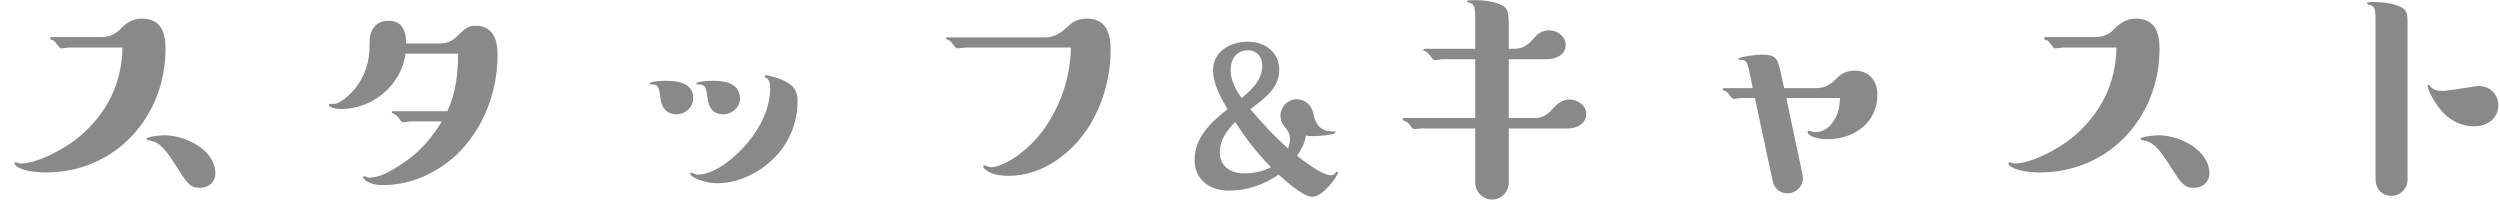
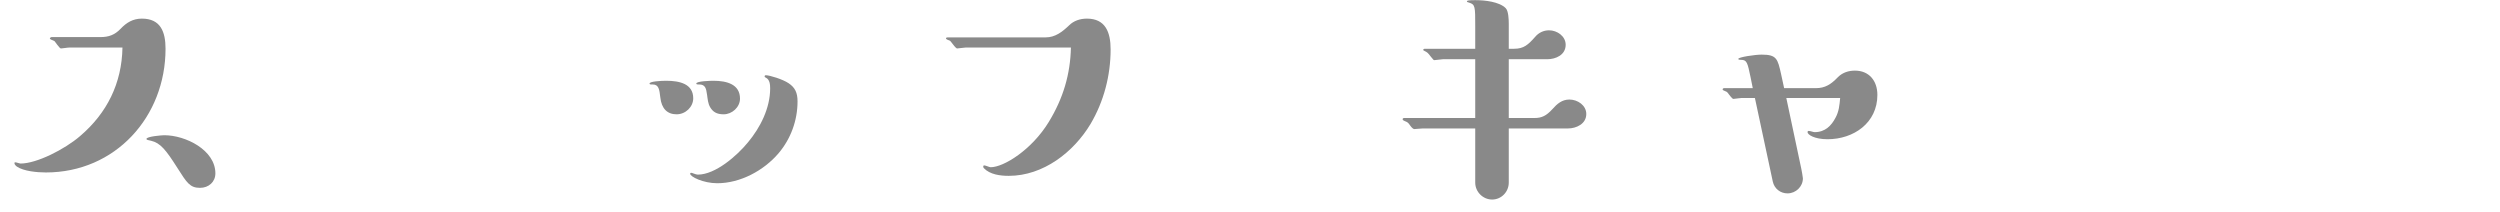
<svg xmlns="http://www.w3.org/2000/svg" width="130" height="11" viewBox="0 0 130 11" fill="none">
-   <path d="M123.528 9.336V1.192C123.528 0.76 123.512 0.584 123.48 0.472C123.464 0.408 123.384 0.312 123.336 0.296C123.128 0.232 123.08 0.2 123.08 0.168C123.08 0.104 123.272 0.104 123.432 0.104C123.896 0.104 124.792 0.184 125.08 0.552C125.192 0.696 125.192 0.968 125.192 1.16V9.352C125.192 9.8 124.824 10.184 124.36 10.184C123.848 10.184 123.528 9.8 123.528 9.336ZM129.912 5.464C129.912 6.184 129.32 6.568 128.664 6.568C127.704 6.568 127.064 5.992 126.648 5.352C126.408 4.984 126.232 4.6 126.232 4.472C126.232 4.424 126.264 4.408 126.296 4.408C126.312 4.408 126.344 4.44 126.376 4.488C126.536 4.712 126.84 4.728 127.016 4.728C127.208 4.728 127.816 4.632 128.52 4.52C128.68 4.488 128.776 4.472 128.92 4.472C129.464 4.472 129.912 4.904 129.912 5.464Z" fill="#898989" />
-   <path d="M110.056 2.472H107.304C107.192 2.472 106.936 2.52 106.856 2.52C106.824 2.52 106.76 2.456 106.664 2.328C106.6 2.248 106.552 2.168 106.52 2.136C106.44 2.104 106.28 2.04 106.28 2.008C106.28 1.96 106.344 1.928 106.376 1.928H108.92C109.336 1.928 109.656 1.816 109.96 1.496C110.264 1.176 110.6 0.968 111.064 0.968C112.04 0.968 112.296 1.656 112.296 2.536C112.296 6.072 109.688 8.968 106.072 8.968C105.624 8.968 104.92 8.904 104.568 8.664C104.504 8.616 104.44 8.552 104.44 8.488C104.44 8.44 104.456 8.44 104.488 8.44C104.536 8.44 104.712 8.504 104.76 8.504C105.592 8.504 107.048 7.768 107.848 7.08C109.256 5.88 110.024 4.328 110.056 2.472ZM112.232 7.032C113.336 7.032 114.888 7.8 114.888 9.016C114.888 9.464 114.536 9.768 114.088 9.768C113.56 9.768 113.4 9.496 112.92 8.744C112.312 7.784 112.024 7.432 111.544 7.32C111.384 7.288 111.304 7.272 111.304 7.224C111.304 7.096 112.104 7.032 112.232 7.032Z" fill="#898989" />
  <path d="M92.775 4.584H94.424C94.903 4.584 95.207 4.392 95.576 4.008C95.816 3.768 96.135 3.672 96.456 3.672C97.192 3.672 97.624 4.2 97.624 4.936C97.624 6.392 96.391 7.24 95.031 7.24C94.344 7.24 93.992 7 93.992 6.872C93.992 6.824 94.023 6.808 94.055 6.808C94.135 6.808 94.296 6.872 94.359 6.872C94.919 6.872 95.24 6.52 95.448 6.12C95.624 5.8 95.656 5.464 95.688 5.096H92.888L93.671 8.792C93.688 8.888 93.751 9.208 93.751 9.272C93.751 9.704 93.383 10.056 92.951 10.056C92.584 10.056 92.263 9.816 92.183 9.432L91.255 5.096H90.552C90.487 5.096 90.183 5.144 90.135 5.144C90.103 5.144 90.04 5.08 89.975 5C89.832 4.808 89.816 4.776 89.719 4.744C89.624 4.712 89.576 4.68 89.576 4.648C89.576 4.616 89.608 4.584 89.656 4.584H91.144L91.031 4.024C90.871 3.256 90.84 3.112 90.535 3.112C90.487 3.112 90.391 3.112 90.391 3.064C90.391 2.968 91.272 2.84 91.608 2.84C92.391 2.84 92.439 3.064 92.615 3.848L92.775 4.584Z" fill="#898989" />
  <path d="M78.456 3.08V6.136H79.799C80.168 6.136 80.407 6.024 80.728 5.672C80.968 5.4 81.224 5.176 81.608 5.176C82.04 5.176 82.487 5.48 82.487 5.928C82.487 6.44 81.975 6.68 81.528 6.68H78.456V9.496C78.456 9.976 78.072 10.376 77.591 10.376C77.112 10.376 76.712 9.976 76.712 9.496V6.68H73.975C73.847 6.68 73.656 6.712 73.543 6.712C73.496 6.712 73.415 6.648 73.335 6.536C73.224 6.376 73.207 6.36 73.047 6.296C72.968 6.264 72.936 6.232 72.936 6.2C72.936 6.152 72.984 6.136 73.016 6.136H76.712V3.08H75.031C74.936 3.08 74.68 3.128 74.584 3.128C74.552 3.128 74.535 3.112 74.407 2.952C74.248 2.744 74.231 2.728 74.072 2.648C74.04 2.632 74.007 2.616 74.007 2.6C74.007 2.552 74.055 2.536 74.088 2.536H76.712V1.352C76.712 0.344 76.712 0.232 76.391 0.136C76.328 0.12 76.279 0.104 76.279 0.072C76.279 0.024 76.391 0.008 76.712 0.008C77.207 0.008 77.96 0.088 78.296 0.424C78.439 0.568 78.456 1 78.456 1.24V2.536H78.728C79.24 2.536 79.463 2.328 79.832 1.912C80.007 1.704 80.263 1.576 80.552 1.576C80.968 1.576 81.415 1.88 81.415 2.328C81.415 2.856 80.903 3.08 80.456 3.08H78.456Z" fill="#898989" />
-   <path d="M64.903 2.168C65.751 2.168 66.519 2.696 66.519 3.624C66.519 4.568 65.816 5.08 65.016 5.672C65.624 6.392 66.263 7.096 66.984 7.72C67.031 7.56 67.079 7.4 67.079 7.24C67.079 6.968 66.968 6.776 66.791 6.584C66.663 6.424 66.584 6.232 66.584 6.024C66.584 5.56 66.968 5.16 67.431 5.16C67.879 5.16 68.216 5.496 68.296 5.912C68.376 6.408 68.663 6.824 69.207 6.824C69.4 6.824 69.448 6.84 69.448 6.888C69.448 7.016 68.504 7.08 68.344 7.08C68.2 7.08 68.055 7.08 67.912 7.048C67.847 7.432 67.671 7.784 67.448 8.104C67.799 8.376 68.76 9.112 69.192 9.112C69.303 9.112 69.383 9.08 69.448 8.984C69.463 8.952 69.48 8.936 69.511 8.936C69.543 8.936 69.576 8.952 69.576 8.984C69.576 9.096 68.84 10.232 68.231 10.232C67.767 10.232 66.84 9.4 66.487 9.08C65.736 9.608 64.823 9.912 63.895 9.912C62.935 9.912 62.12 9.368 62.12 8.328C62.12 7.128 62.968 6.376 63.831 5.672C63.48 5.064 63.08 4.376 63.08 3.656C63.08 2.664 63.975 2.168 64.903 2.168ZM64.567 5.096C65.079 4.68 65.639 4.152 65.639 3.416C65.639 2.968 65.352 2.616 64.903 2.616C64.263 2.616 63.992 3.112 63.992 3.64C63.992 4.168 64.263 4.68 64.567 5.096ZM64.231 6.344C63.783 6.792 63.431 7.288 63.431 7.912C63.431 8.664 64.007 9.016 64.695 9.016C65.175 9.016 65.656 8.92 66.088 8.696C65.383 7.976 64.775 7.192 64.231 6.344Z" fill="#898989" />
  <path d="M55.688 2.472H50.215C50.12 2.472 49.847 2.52 49.767 2.52C49.736 2.52 49.639 2.424 49.559 2.312C49.447 2.168 49.416 2.12 49.367 2.104C49.224 2.056 49.191 2.024 49.191 1.992C49.191 1.96 49.239 1.944 49.272 1.944H54.376C54.871 1.944 55.239 1.656 55.592 1.32C55.831 1.08 56.167 0.968 56.52 0.968C57.48 0.968 57.752 1.672 57.752 2.568C57.752 3.928 57.4 5.272 56.712 6.44C55.831 7.912 54.248 9.144 52.456 9.144C52.023 9.144 51.48 9.08 51.16 8.744C51.144 8.728 51.127 8.696 51.127 8.664C51.127 8.632 51.144 8.6 51.175 8.6C51.255 8.6 51.447 8.696 51.511 8.696C52.2 8.696 53.656 7.784 54.535 6.344C55.288 5.112 55.656 3.864 55.688 2.472Z" fill="#898989" />
  <path d="M41.472 5.272C41.472 6.264 41.12 7.224 40.48 7.976C39.712 8.872 38.496 9.528 37.296 9.528C36.576 9.528 35.888 9.192 35.888 9.032C35.888 9 35.92 8.984 35.936 8.984C36 8.984 36.176 9.08 36.288 9.08C37.2 9.08 38.32 8.104 38.896 7.4C39.536 6.632 40.048 5.624 40.048 4.6C40.048 4.408 40.032 4.136 39.824 4.04C39.792 4.024 39.76 4.008 39.76 3.976C39.76 3.928 39.792 3.912 39.824 3.912C40.016 3.912 40.704 4.12 41.008 4.328C41.344 4.552 41.472 4.824 41.472 5.272ZM36.048 5.112C36.048 5.56 35.648 5.944 35.184 5.944C34.704 5.944 34.4 5.656 34.336 5.064C34.288 4.648 34.256 4.392 33.936 4.392H33.84C33.808 4.392 33.776 4.376 33.776 4.344C33.776 4.232 34.368 4.2 34.64 4.2C35.344 4.2 36.048 4.36 36.048 5.112ZM37.104 4.2C37.808 4.2 38.48 4.392 38.48 5.128C38.48 5.576 38.064 5.944 37.632 5.944C37.264 5.944 37.072 5.816 36.928 5.576C36.816 5.384 36.8 5.16 36.768 4.936C36.72 4.584 36.672 4.392 36.352 4.392H36.288C36.24 4.392 36.208 4.376 36.208 4.344C36.208 4.216 36.976 4.2 37.104 4.2Z" fill="#898989" />
-   <path d="M21.088 2.792C20.864 4.44 19.376 5.672 17.728 5.672C17.568 5.672 17.104 5.624 17.104 5.448C17.104 5.432 17.12 5.4 17.152 5.4C17.168 5.4 17.184 5.4 17.216 5.4H17.392C17.696 5.4 18.288 4.84 18.544 4.504C18.992 3.896 19.216 3.176 19.216 2.424V2.28C19.216 1.928 19.264 1.576 19.536 1.32C19.712 1.144 19.952 1.08 20.208 1.08C20.896 1.08 21.12 1.576 21.12 2.264H22.8C23.216 2.264 23.472 2.184 23.84 1.816C24.144 1.512 24.352 1.336 24.736 1.336C25.152 1.336 25.52 1.496 25.728 1.96C25.856 2.248 25.872 2.584 25.872 2.888C25.872 4.792 25.12 6.744 23.728 8.056C22.72 9 21.344 9.624 19.952 9.624C19.616 9.624 19.312 9.592 19.008 9.384C18.96 9.352 18.88 9.256 18.88 9.224C18.88 9.192 18.896 9.16 18.928 9.16C18.992 9.16 19.136 9.24 19.184 9.24C19.792 9.224 20.336 8.92 21.2 8.312C21.92 7.8 22.512 7.08 22.976 6.312H21.392C21.28 6.312 21.056 6.36 20.944 6.36C20.896 6.36 20.816 6.248 20.768 6.184C20.656 6.04 20.608 5.976 20.528 5.944C20.448 5.912 20.368 5.864 20.368 5.848C20.368 5.8 20.4 5.784 20.448 5.784H23.264C23.696 4.84 23.808 3.912 23.824 2.792H21.088Z" fill="#898989" />
  <path d="M6.368 2.472H3.616C3.504 2.472 3.248 2.52 3.168 2.52C3.136 2.52 3.072 2.456 2.976 2.328C2.912 2.248 2.864 2.168 2.832 2.136C2.752 2.104 2.592 2.04 2.592 2.008C2.592 1.96 2.656 1.928 2.688 1.928H5.232C5.648 1.928 5.968 1.816 6.272 1.496C6.576 1.176 6.912 0.968 7.376 0.968C8.352 0.968 8.608 1.656 8.608 2.536C8.608 6.072 6 8.968 2.384 8.968C1.936 8.968 1.232 8.904 0.88 8.664C0.816 8.616 0.752 8.552 0.752 8.488C0.752 8.44 0.768 8.44 0.8 8.44C0.848 8.44 1.024 8.504 1.072 8.504C1.904 8.504 3.36 7.768 4.16 7.08C5.568 5.88 6.336 4.328 6.368 2.472ZM8.544 7.032C9.648 7.032 11.2 7.8 11.2 9.016C11.2 9.464 10.848 9.768 10.4 9.768C9.872 9.768 9.712 9.496 9.232 8.744C8.624 7.784 8.336 7.432 7.856 7.32C7.696 7.288 7.616 7.272 7.616 7.224C7.616 7.096 8.416 7.032 8.544 7.032Z" fill="#898989" />
</svg>